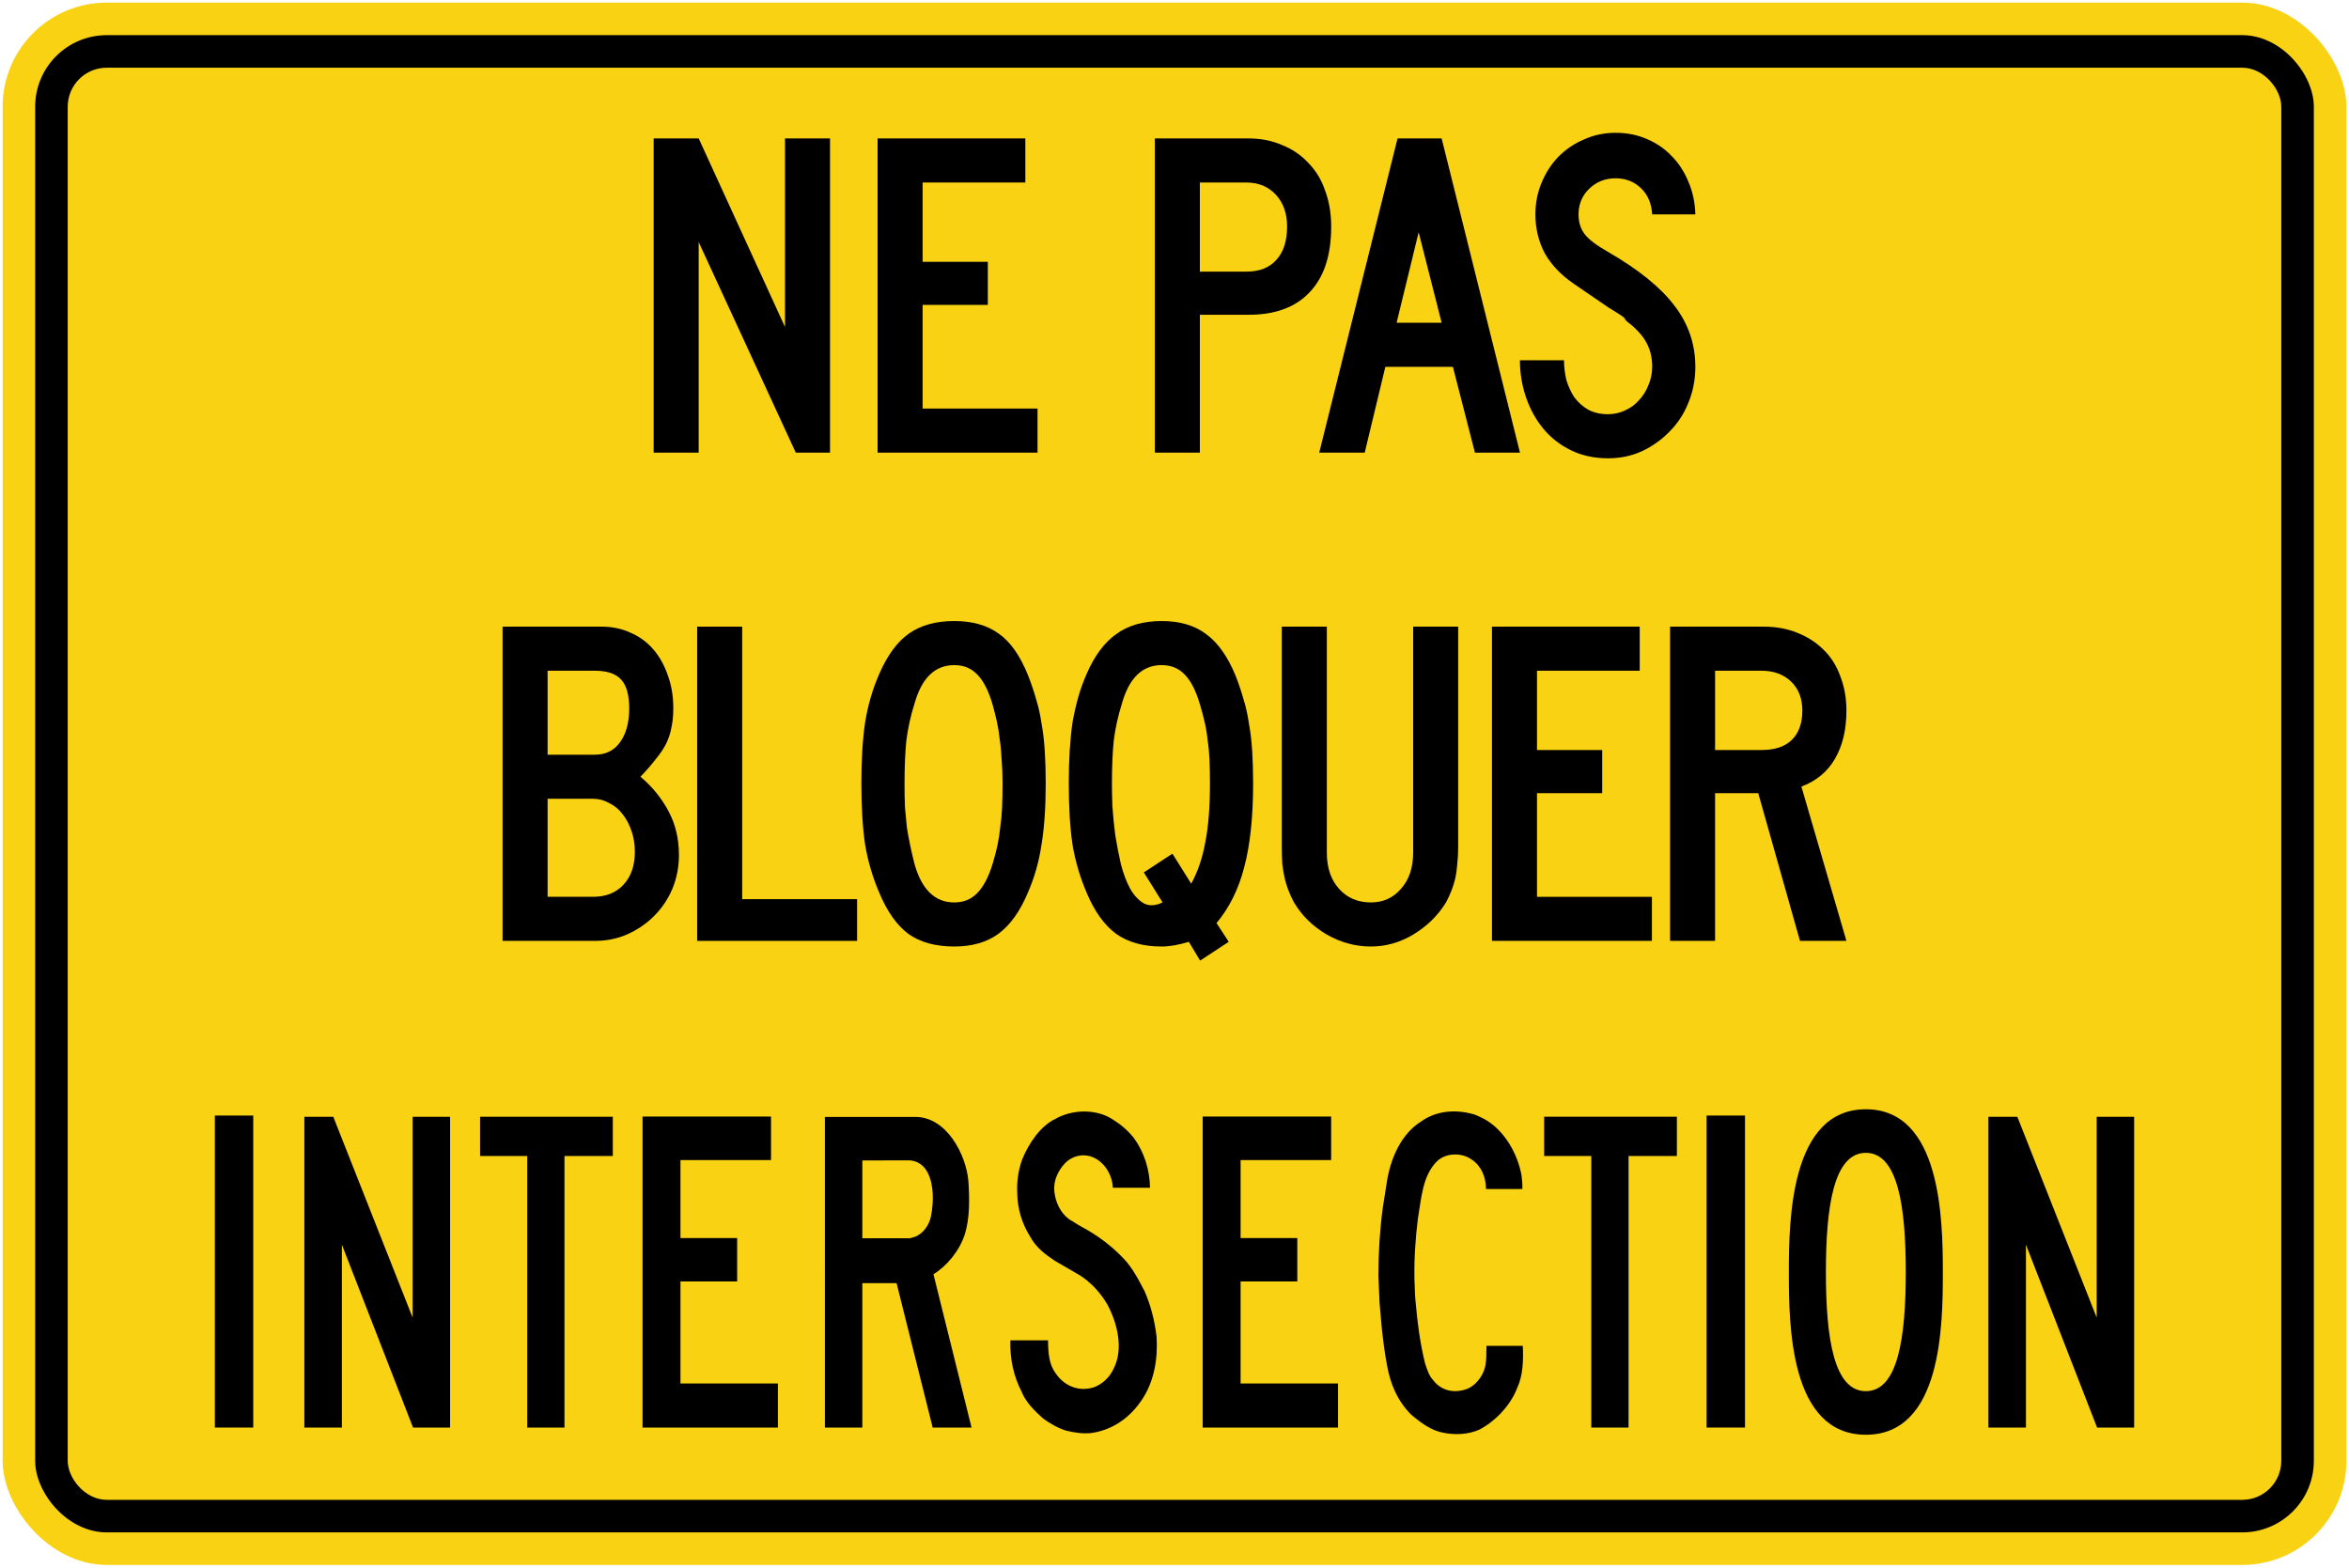
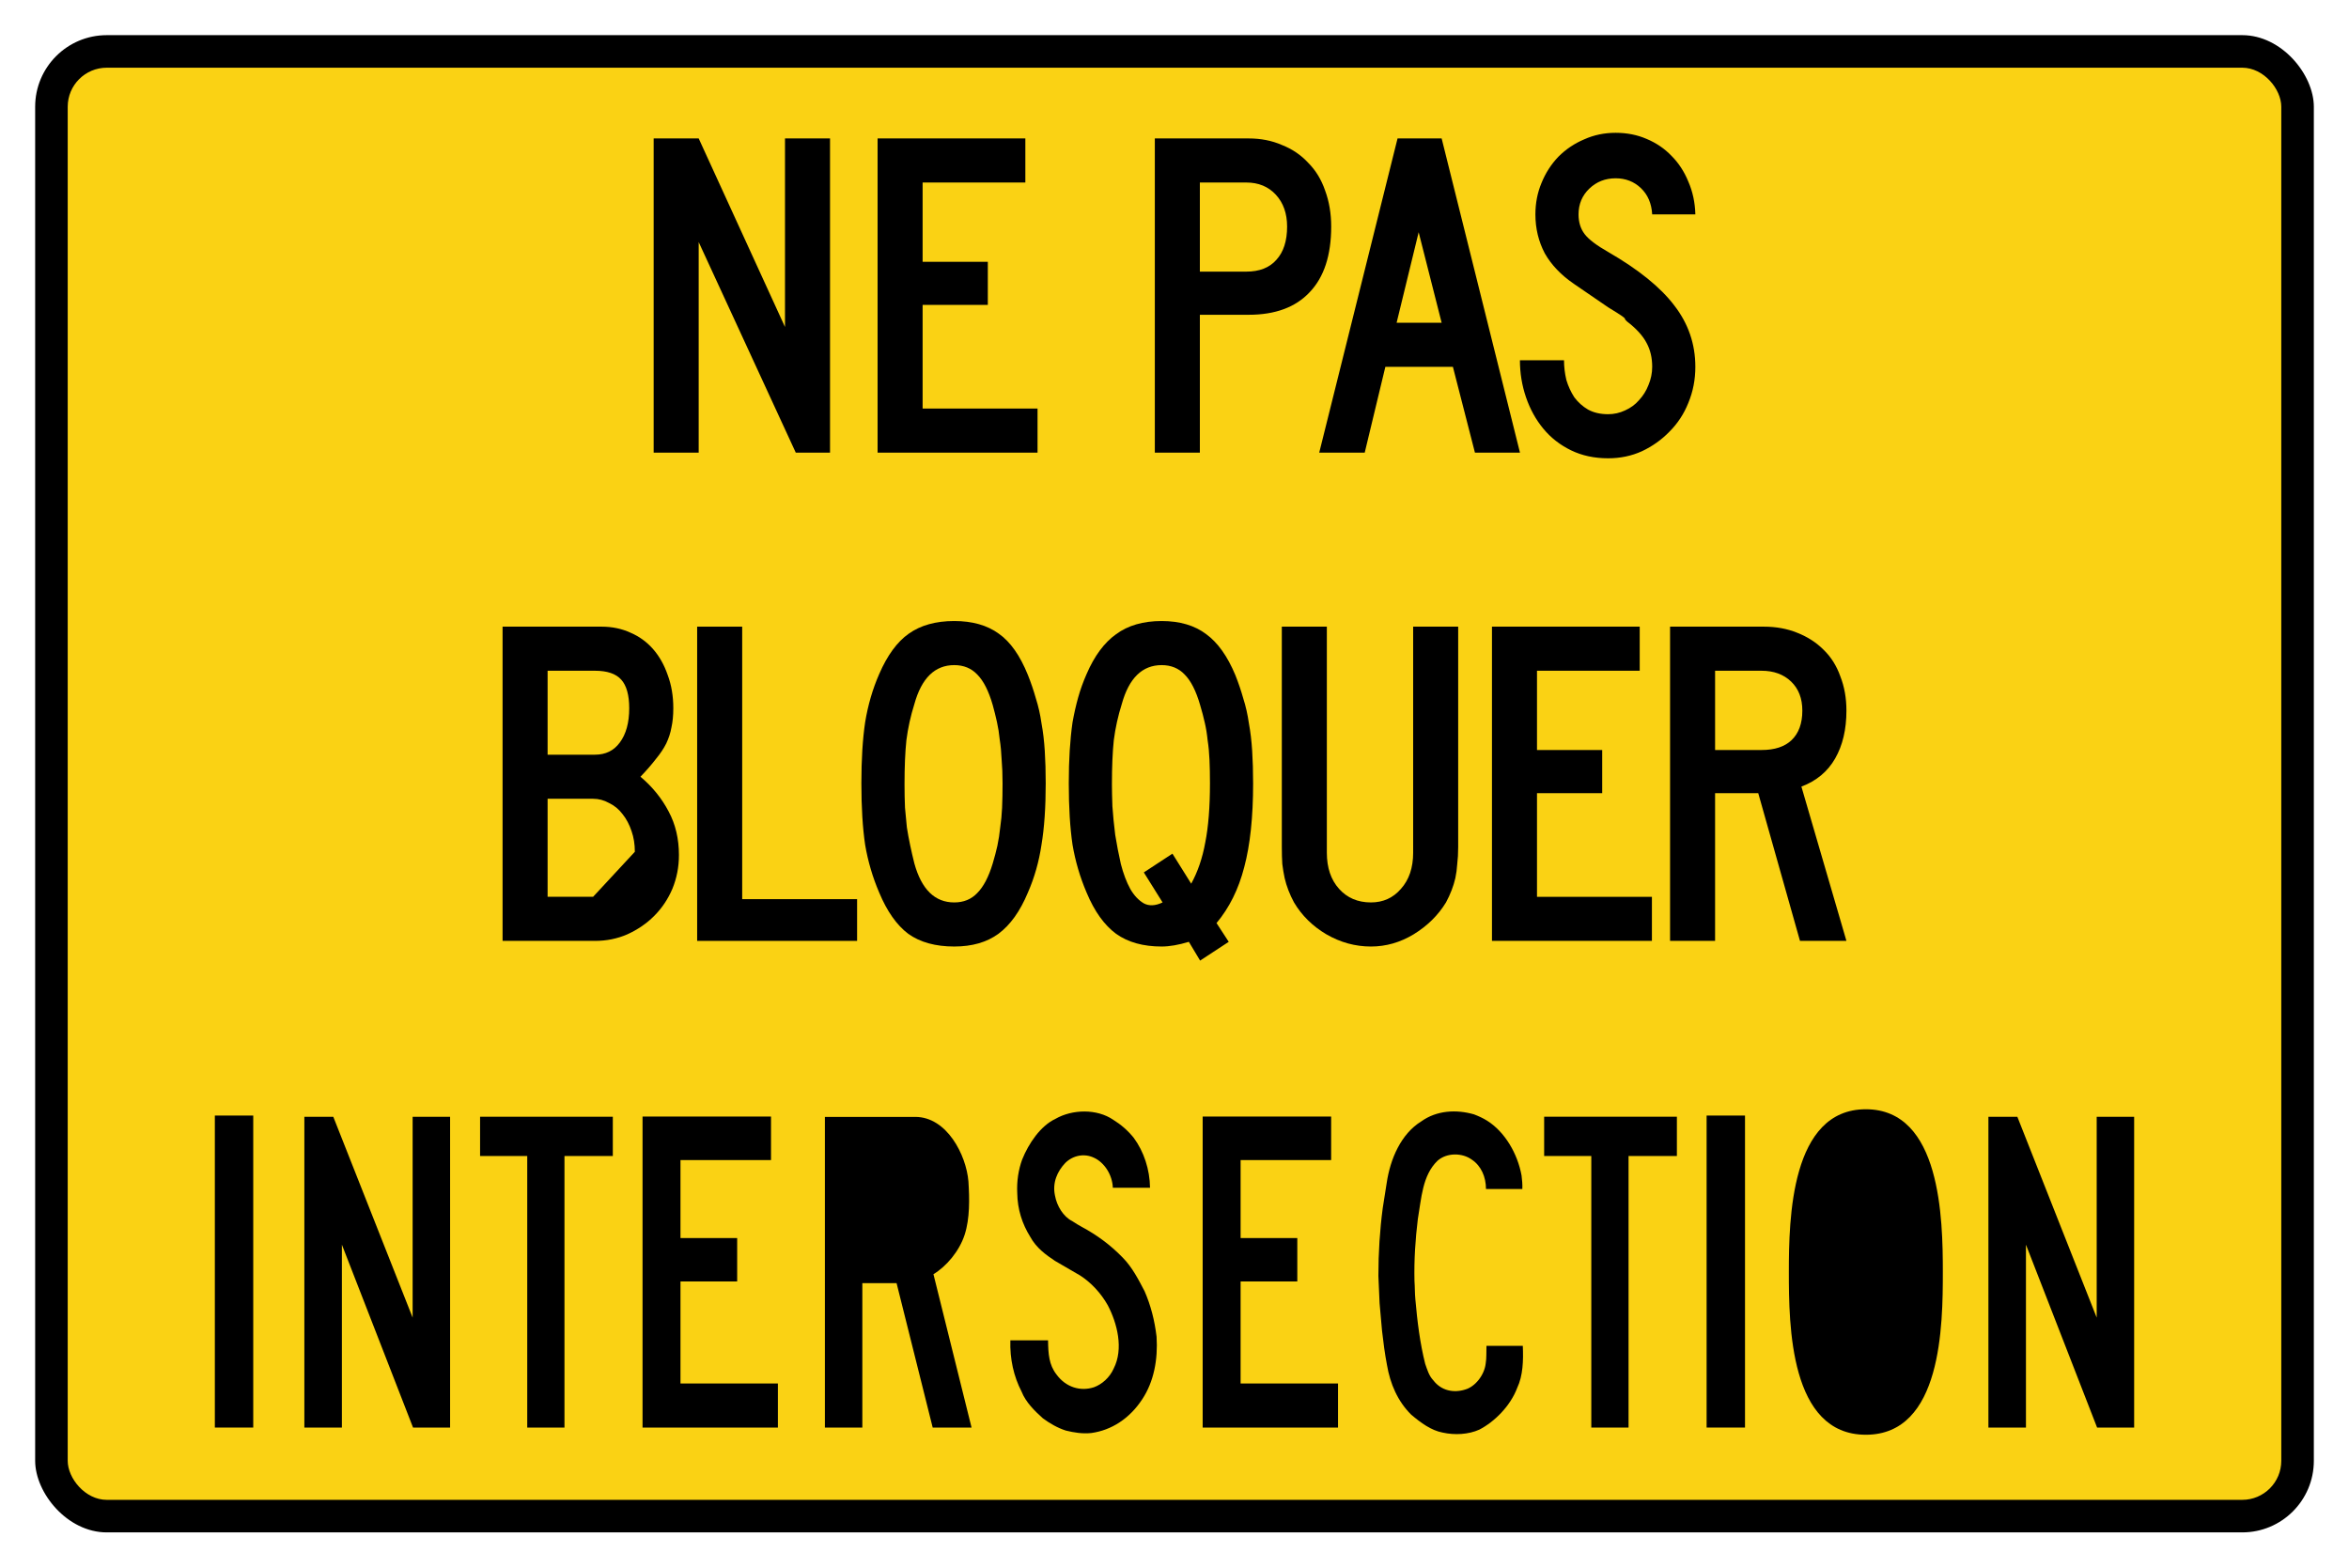
<svg xmlns="http://www.w3.org/2000/svg" xmlns:ns1="http://www.inkscape.org/namespaces/inkscape" xmlns:ns2="http://sodipodi.sourceforge.net/DTD/sodipodi-0.dtd" width="902mm" height="602mm" viewBox="0 0 902 602" version="1.1" id="svg8" ns1:version="0.92.4 (5da689c313, 2019-01-14)" ns2:docname="11.svg">
  <defs id="defs2" />
  <ns2:namedview id="base" pagecolor="#ffffff" bordercolor="#666666" borderopacity="1.0" ns1:pageopacity="0.0" ns1:pageshadow="2" ns1:zoom="0.175" ns1:cx="2133.1728" ns1:cy="791.54652" ns1:document-units="mm" ns1:current-layer="layer1" showgrid="false" ns1:window-width="1920" ns1:window-height="1057" ns1:window-x="-8" ns1:window-y="-8" ns1:window-maximized="1" />
  <g ns1:label="Layer 1" ns1:groupmode="layer" id="layer1" transform="translate(0,305)">
-     <rect style="opacity:1;fill:#fad214;fill-opacity:1;fill-rule:nonzero;stroke:none;stroke-width:11.346;stroke-linecap:round;stroke-linejoin:round;stroke-miterlimit:4;stroke-dasharray:none;stroke-opacity:1" id="rect1383" width="900" height="600" x="1" y="-304" rx="40" ry="40" />
    <rect ry="27.5" rx="27.5" y="-291.5" x="13.5" height="575" width="875" id="rect1396" style="opacity:1;fill:#000000;fill-opacity:1;fill-rule:nonzero;stroke:none;stroke-width:10.952;stroke-linecap:round;stroke-linejoin:round;stroke-miterlimit:4;stroke-dasharray:none;stroke-opacity:1" />
    <rect ry="15" rx="15" y="-279" x="26" height="550" width="850" id="rect1398" style="opacity:1;fill:#fad214;fill-opacity:1;fill-rule:nonzero;stroke:none;stroke-width:10.557;stroke-linecap:round;stroke-linejoin:round;stroke-miterlimit:4;stroke-dasharray:none;stroke-opacity:1" />
    <path d="M 97.244,243.239 V 123.418 H 82.5 v 119.821 z" style="fill:#000000;fill-opacity:1;fill-rule:nonzero;stroke:none;stroke-width:2.243" id="path730" ns1:connector-curvature="0" />
    <path d="m 116.876,123.896 h 11.107 l 30.464,77.12 v -77.12 h 14.384 v 119.344 h -14.225 l -27.322,-70.241 v 70.241 H 116.873 V 123.896 Z" style="fill:#000000;fill-opacity:1;fill-rule:nonzero;stroke:none;stroke-width:2.243" id="path732" ns1:connector-curvature="0" />
    <path d="M 235.32,138.951 H 216.755 V 243.242 H 202.455 V 138.951 h -18.107 v -15.088 h 50.971 z" style="fill:#000000;fill-opacity:1;fill-rule:nonzero;stroke:none;stroke-width:2.243" id="path734" ns1:connector-curvature="0" />
    <path d="m 261.302,187.14 v 39.179 h 37.408 v 16.92 H 246.732 V 123.807 h 49.333 v 16.702 h -34.764 v 29.943 h 21.768 v 16.689 z" style="fill:#000000;fill-opacity:1;fill-rule:nonzero;stroke:none;stroke-width:2.243" id="path736" ns1:connector-curvature="0" />
    <path d="m 370.437,169.133 c -2.059,6.392 -7.066,12.252 -12,15.21 l 14.633,58.896 h -14.923 l -13.871,-55.463 h -13.145 v 55.463 c -4.626,0.013 -10.104,-0.019 -14.38,0 V 123.933 h 34.706 c 12.103,0 19.584,14.574 20.416,24.815 0.426,6.694 0.559,14.193 -1.438,20.385 z" style="fill:#000000;fill-opacity:1;fill-rule:nonzero;stroke:none;stroke-width:2.243" id="path738" ns1:connector-curvature="0" />
-     <path d="m 349.306,140.628 c 2.828,0.132 5.484,1.798 6.946,4.789 2.39,4.641 2.295,11.32 1.242,16.643 -0.662,3.588 -3.341,7.043 -6.388,7.986 l -1.72,0.488 -18.253,-0.004 v -29.863 l 18.171,-0.038 z" style="fill:#fad214;fill-opacity:1;fill-rule:nonzero;stroke:none;stroke-width:2.243" id="path740" ns1:connector-curvature="0" />
    <path d="m 415.601,166.285 c 5.448,2.928 10.758,6.769 15.505,11.672 3.693,3.752 6.036,8.394 8.409,12.923 2.373,5.419 3.866,11.263 4.605,17.476 0.553,8.819 -1.052,17.252 -5.471,23.963 -4.917,7.527 -11.881,11.944 -19.585,13.019 -3.442,0.353 -6.631,-0.168 -9.777,-0.942 -3.127,-0.999 -6.049,-2.666 -8.816,-4.698 -3.099,-2.773 -6.586,-6.176 -8.19,-10.261 -3.018,-5.844 -4.529,-12.482 -4.307,-19.694 h 14.473 c 0.064,5.104 0.331,9.376 3.225,13.092 3.6,4.955 9.226,6.618 14.413,4.919 3.002,-1.091 6.003,-3.663 7.544,-7.14 3.929,-7.636 1.339,-17.473 -2.232,-24.315 -2.702,-4.81 -6.553,-8.858 -10.704,-11.504 l -9.555,-5.547 c -3.46,-2.29 -7.215,-4.991 -9.54,-9.281 -3.068,-4.921 -4.905,-10.525 -4.984,-16.866 -0.223,-4.494 0.47,-8.895 1.886,-12.776 2.498,-6.253 7.105,-12.966 12.762,-15.628 6.478,-3.716 15.938,-3.972 22.257,0.373 2.812,1.736 5.486,3.977 7.844,6.915 3.85,5.232 6.162,12.11 6.24,19.173 h -14.275 c -0.184,-5.011 -3.283,-9.744 -7.244,-11.54 -3.677,-1.756 -8.016,-0.962 -11.017,1.996 -3.034,3.183 -5.03,7.567 -3.962,12.521 0.723,4.013 3.222,8.118 6.601,9.801 1.226,0.814 2.618,1.664 3.891,2.346 z" style="fill:#000000;fill-opacity:1;fill-rule:nonzero;stroke:none;stroke-width:2.243" id="path742" ns1:connector-curvature="0" />
    <path d="m 476.384,187.14 v 39.179 h 37.409 v 16.92 H 461.815 V 123.807 h 49.335 v 16.702 h -34.765 v 29.943 h 21.771 v 16.689 z" style="fill:#000000;fill-opacity:1;fill-rule:nonzero;stroke:none;stroke-width:2.243" id="path744" ns1:connector-curvature="0" />
    <path d="m 584.745,211.85 c 0.254,5.66 0.063,11.461 -2.146,16.142 -2.672,7.079 -8.786,13.056 -14.525,16.031 -4.197,1.903 -9.508,2.164 -14.097,1.147 -4.433,-0.83 -8.412,-3.773 -12.12,-6.915 -5.141,-5.103 -8.046,-11.817 -9.272,-19.084 -0.82,-4.253 -1.384,-8.635 -1.888,-13.056 l -0.942,-10.558 -0.464,-10.558 c 0,-8.987 0.559,-17.641 1.673,-26.055 l 1.509,-9.58 c 1.382,-9.392 5.549,-18.936 13.283,-23.706 5.91,-4.238 13.425,-4.659 20.246,-2.702 1.744,0.666 3.439,1.427 5.06,2.444 6.79,4.289 11.662,12.59 13.204,21.025 0.203,1.736 0.388,3.439 0.299,5.195 h -13.957 c 0,-4.625 -1.857,-8.858 -5.362,-11.224 -3.723,-2.753 -9.695,-2.794 -13.265,0.389 -5.818,5.64 -6.16,14.403 -7.544,22.411 -0.944,7.657 -1.476,15.717 -1.29,23.706 0.178,2.349 0.114,4.734 0.343,7.099 0.738,8.451 1.776,16.864 3.774,24.764 0.799,2.236 1.415,4.546 3.126,6.341 3.067,4.032 7.892,4.935 12.293,3.512 3.709,-1.055 7.292,-5.452 7.811,-9.949 0.381,-2.125 0.203,-4.546 0.299,-6.823 z" style="fill:#000000;fill-opacity:1;fill-rule:nonzero;stroke:none;stroke-width:2.243" id="path746" ns1:connector-curvature="0" />
    <path d="m 643.914,138.951 h -18.561 v 104.291 h -14.304 V 138.951 h -18.104 v -15.088 h 50.969 z" style="fill:#000000;fill-opacity:1;fill-rule:nonzero;stroke:none;stroke-width:2.243" id="path748" ns1:connector-curvature="0" />
    <path d="M 670.07,243.239 V 123.418 h -14.744 v 119.821 z" style="fill:#000000;fill-opacity:1;fill-rule:nonzero;stroke:none;stroke-width:2.243" id="path750" ns1:connector-curvature="0" />
    <path d="m 716.47,246 c 29.244,0 29.564,-42.128 29.564,-62.5 0,-20.372 -0.714,-62.5 -29.564,-62.5 -28.85,0 -29.564,42.128 -29.564,62.5 0,20.372 0.318,62.5 29.564,62.5 z" style="fill:#000000;fill-opacity:1;fill-rule:nonzero;stroke:none;stroke-width:2.243" id="path752" ns1:connector-curvature="0" />
-     <path d="m 716.47,229.264 c 12.321,0 15.337,-20.487 15.337,-45.764 0,-25.274 -3.064,-45.764 -15.337,-45.764 -12.273,0 -15.338,20.49 -15.338,45.764 0,25.277 3.014,45.764 15.338,45.764 z" style="fill:#fad214;fill-opacity:1;fill-rule:nonzero;stroke:none;stroke-width:2.243" id="path754" ns1:connector-curvature="0" />
    <path d="m 763.542,123.896 h 11.109 l 30.464,77.12 v -77.12 h 14.384 v 119.344 h -14.226 l -27.321,-70.241 v 70.241 h -14.415 V 123.896 Z" style="fill:#000000;fill-opacity:1;fill-rule:nonzero;stroke:none;stroke-width:2.243" id="path756" ns1:connector-curvature="0" />
    <g id="g768" style="font-style:normal;font-variant:normal;font-weight:normal;font-stretch:normal;font-size:180.115px;line-height:1.25;font-family:'Roadgeek 2005 Series C';-inkscape-font-specification:'Roadgeek 2005 Series C';letter-spacing:-7.938px;word-spacing:0px;fill:#000000;fill-opacity:1;stroke:none;stroke-width:4.503" aria-label="NE PAS" transform="translate(-158.845,36.69)">
      <path ns1:connector-curvature="0" id="path758" style="font-style:normal;font-variant:normal;font-weight:normal;font-stretch:normal;font-family:'Roadgeek 2005 Series C';-inkscape-font-specification:'Roadgeek 2005 Series C';letter-spacing:-7.938px;fill:#000000;stroke:none;stroke-width:4.503" d="m 464.42,-167.852 -37.284,-80.872 v 80.872 h -17.291 v -120.677 h 17.291 l 33.141,72.406 v -72.406 h 17.291 v 120.677 z" />
      <path ns1:connector-curvature="0" id="path760" style="font-style:normal;font-variant:normal;font-weight:normal;font-stretch:normal;font-family:'Roadgeek 2005 Series C';-inkscape-font-specification:'Roadgeek 2005 Series C';letter-spacing:-7.938px;fill:#000000;stroke:none;stroke-width:4.503" d="m 495.835,-167.852 v -120.677 h 56.736 v 16.931 h -39.445 v 30.439 h 25.036 v 16.571 h -25.036 v 39.805 h 44.128 v 16.931 z" />
      <path ns1:connector-curvature="0" id="path762" style="font-style:normal;font-variant:normal;font-weight:normal;font-stretch:normal;font-family:'Roadgeek 2005 Series C';-inkscape-font-specification:'Roadgeek 2005 Series C';letter-spacing:-7.938px;fill:#000000;stroke:none;stroke-width:4.503" d="m 670.014,-254.667 q 0,16.571 -8.285,25.216 -8.105,8.646 -23.415,8.646 h -18.732 v 52.954 h -17.291 v -120.677 h 36.023 q 7.024,0 12.788,2.522 5.944,2.341 10.086,6.844 4.323,4.323 6.484,10.627 2.341,6.304 2.341,13.869 z m -16.931,0 q 0,-7.565 -4.323,-12.248 -4.323,-4.683 -11.347,-4.683 h -17.831 v 34.222 h 17.831 q 7.565,0 11.527,-4.503 4.143,-4.503 4.143,-12.788 z" />
      <path ns1:connector-curvature="0" id="path764" style="font-style:normal;font-variant:normal;font-weight:normal;font-stretch:normal;font-family:'Roadgeek 2005 Series C';-inkscape-font-specification:'Roadgeek 2005 Series C';letter-spacing:-7.938px;fill:#000000;stroke:none;stroke-width:4.503" d="m 725.214,-167.852 -8.465,-32.961 h -25.937 l -7.925,32.961 h -17.471 l 30.079,-120.677 h 16.931 l 30.079,120.677 z m -21.614,-84.654 -8.465,34.762 h 17.291 z" />
      <path ns1:connector-curvature="0" id="path766" style="font-style:normal;font-variant:normal;font-weight:normal;font-stretch:normal;font-family:'Roadgeek 2005 Series C';-inkscape-font-specification:'Roadgeek 2005 Series C';letter-spacing:-7.938px;fill:#000000;stroke:none;stroke-width:4.503" d="m 809.845,-200.813 q 0,7.385 -2.702,13.869 -2.522,6.304 -7.205,10.987 -4.503,4.683 -10.627,7.565 -5.944,2.702 -12.968,2.702 -7.925,0 -14.229,-3.062 -6.304,-3.062 -10.627,-8.285 -4.323,-5.223 -6.664,-12.068 -2.341,-6.844 -2.341,-14.229 h 16.931 q 0,3.782 0.901,7.565 1.081,3.602 3.062,6.664 2.161,2.882 5.223,4.683 3.242,1.801 7.745,1.801 3.422,0 6.484,-1.441 3.242,-1.441 5.403,-3.963 2.341,-2.522 3.602,-5.764 1.441,-3.422 1.441,-7.024 0,-5.223 -2.161,-9.186 -2.161,-4.143 -7.565,-8.285 -0.901,-0.901 -0.72,-0.901 0.18,-0.18 -1.081,-1.081 -1.261,-0.901 -5.403,-3.422 -3.963,-2.702 -13.148,-9.006 -7.385,-5.043 -11.167,-11.707 -3.602,-6.844 -3.602,-14.95 0,-6.484 2.341,-12.068 2.341,-5.764 6.484,-10.086 4.323,-4.323 9.906,-6.664 5.584,-2.522 12.068,-2.522 6.484,0 11.888,2.341 5.584,2.341 9.546,6.484 4.143,4.143 6.484,9.906 2.522,5.764 2.702,12.608 H 793.274 q -0.36,-6.304 -4.323,-10.086 -3.963,-3.782 -9.726,-3.782 -5.944,0 -10.086,3.963 -4.143,3.963 -4.143,9.906 0,4.503 2.341,7.565 2.341,3.062 9.006,6.844 17.471,10.086 25.396,20.533 8.105,10.447 8.105,23.595 z" />
    </g>
    <g transform="translate(76.752,-51)" id="g784" style="font-style:normal;font-variant:normal;font-weight:normal;font-stretch:normal;font-size:180.115px;line-height:1.25;font-family:'Roadgeek 2005 Series C';-inkscape-font-specification:'Roadgeek 2005 Series C';letter-spacing:-13.229px;word-spacing:0px;fill:#000000;fill-opacity:1;stroke:none;stroke-width:4.503" aria-label="BLOQUER">
-       <path ns1:connector-curvature="0" id="path770" style="font-style:normal;font-variant:normal;font-weight:normal;font-stretch:normal;font-family:'Roadgeek 2005 Series C';-inkscape-font-specification:'Roadgeek 2005 Series C';letter-spacing:-13.229px;fill:#000000;stroke:none;stroke-width:4.503" d="m 183.956,74.378 q 0,6.844 -2.522,12.968 -2.522,5.944 -7.024,10.447 -4.323,4.323 -10.267,7.024 -5.764,2.522 -12.428,2.522 H 116.233 V -13.339 h 38.004 q 6.124,0 11.167,2.341 5.043,2.161 8.646,6.304 3.602,4.143 5.584,9.906 2.161,5.764 2.161,12.788 0,4.143 -0.72,7.385 -0.54,3.062 -1.981,6.124 -1.441,2.882 -3.963,5.944 -2.341,3.062 -5.944,6.844 6.844,5.764 10.807,13.329 3.963,7.385 3.963,16.751 z M 164.864,18.001 q 0,-7.565 -3.062,-10.987 -3.062,-3.422 -10.086,-3.422 H 133.524 V 35.833 h 18.192 q 6.124,0 9.546,-4.683 3.602,-4.863 3.602,-13.148 z m 2.161,55.115 q 0,-4.323 -1.261,-7.925 -1.261,-3.782 -3.422,-6.484 -2.161,-2.882 -5.223,-4.323 -2.882,-1.621 -6.124,-1.621 H 133.524 v 37.644 h 17.471 q 7.385,0 11.707,-4.683 4.323,-4.683 4.323,-12.608 z" />
+       <path ns1:connector-curvature="0" id="path770" style="font-style:normal;font-variant:normal;font-weight:normal;font-stretch:normal;font-family:'Roadgeek 2005 Series C';-inkscape-font-specification:'Roadgeek 2005 Series C';letter-spacing:-13.229px;fill:#000000;stroke:none;stroke-width:4.503" d="m 183.956,74.378 q 0,6.844 -2.522,12.968 -2.522,5.944 -7.024,10.447 -4.323,4.323 -10.267,7.024 -5.764,2.522 -12.428,2.522 H 116.233 V -13.339 h 38.004 q 6.124,0 11.167,2.341 5.043,2.161 8.646,6.304 3.602,4.143 5.584,9.906 2.161,5.764 2.161,12.788 0,4.143 -0.72,7.385 -0.54,3.062 -1.981,6.124 -1.441,2.882 -3.963,5.944 -2.341,3.062 -5.944,6.844 6.844,5.764 10.807,13.329 3.963,7.385 3.963,16.751 z M 164.864,18.001 q 0,-7.565 -3.062,-10.987 -3.062,-3.422 -10.086,-3.422 H 133.524 V 35.833 h 18.192 q 6.124,0 9.546,-4.683 3.602,-4.863 3.602,-13.148 z m 2.161,55.115 q 0,-4.323 -1.261,-7.925 -1.261,-3.782 -3.422,-6.484 -2.161,-2.882 -5.223,-4.323 -2.882,-1.621 -6.124,-1.621 H 133.524 v 37.644 h 17.471 z" />
      <path ns1:connector-curvature="0" id="path772" style="font-style:normal;font-variant:normal;font-weight:normal;font-stretch:normal;font-family:'Roadgeek 2005 Series C';-inkscape-font-specification:'Roadgeek 2005 Series C';letter-spacing:-13.229px;fill:#000000;stroke:none;stroke-width:4.503" d="M 190.951,107.339 V -13.339 h 17.291 V 91.308 h 44.128 v 16.03 z" />
      <path ns1:connector-curvature="0" id="path774" style="font-style:normal;font-variant:normal;font-weight:normal;font-stretch:normal;font-family:'Roadgeek 2005 Series C';-inkscape-font-specification:'Roadgeek 2005 Series C';letter-spacing:-13.229px;fill:#000000;stroke:none;stroke-width:4.503" d="m 324.794,46.82 q 0,13.869 -1.621,23.595 -1.441,9.726 -5.223,18.372 -4.503,10.807 -11.347,15.85 -6.664,4.863 -16.931,4.863 -10.807,0 -17.651,-4.863 -6.664,-5.043 -11.167,-15.85 -3.782,-8.826 -5.403,-18.372 -1.441,-9.726 -1.441,-23.595 0,-13.689 1.441,-23.415 1.621,-9.906 5.403,-18.552 4.683,-10.807 11.347,-15.49 6.844,-4.863 17.471,-4.863 10.447,0 17.111,4.863 6.664,4.683 11.167,15.85 1.801,4.503 3.062,9.006 1.441,4.503 2.161,9.546 0.901,4.863 1.261,10.627 0.36,5.584 0.36,12.428 z m -16.571,0 q 0,-5.043 -0.36,-9.186 -0.18,-4.143 -0.72,-7.565 -0.36,-3.602 -1.081,-6.844 -0.72,-3.242 -1.621,-6.484 -2.341,-8.105 -5.944,-11.707 -3.422,-3.602 -8.826,-3.602 -11.167,0 -15.31,14.95 -2.161,6.844 -3.062,13.869 -0.72,6.844 -0.72,16.931 0,4.863 0.18,9.006 0.36,3.963 0.72,7.565 0.54,3.422 1.261,6.844 0.72,3.422 1.621,7.024 4.143,14.95 15.31,14.95 5.403,0 8.826,-3.602 3.602,-3.602 5.944,-11.347 1.081,-3.602 1.801,-6.844 0.72,-3.422 1.081,-7.024 0.54,-3.602 0.72,-7.565 0.18,-4.143 0.18,-9.366 z" />
      <path ns1:connector-curvature="0" id="path776" style="font-style:normal;font-variant:normal;font-weight:normal;font-stretch:normal;font-family:'Roadgeek 2005 Series C';-inkscape-font-specification:'Roadgeek 2005 Series C';letter-spacing:-13.229px;fill:#000000;stroke:none;stroke-width:4.503" d="m 404.437,46.82 q 0,19.452 -3.422,32.241 -3.242,12.608 -10.627,21.434 l 4.683,7.205 -10.987,7.205 -4.323,-7.205 q -5.944,1.801 -10.447,1.801 -10.627,0 -17.471,-4.863 -6.844,-5.043 -11.347,-15.85 -3.782,-8.826 -5.403,-18.372 -1.441,-9.726 -1.441,-23.595 0,-6.844 0.36,-12.608 0.36,-5.764 1.081,-10.807 0.901,-5.043 2.161,-9.546 1.261,-4.503 3.242,-9.006 4.503,-10.447 11.347,-15.31 6.844,-5.043 17.471,-5.043 10.447,0 17.111,5.043 6.664,4.863 11.167,15.67 1.801,4.503 3.062,9.006 1.441,4.503 2.161,9.546 0.901,4.863 1.261,10.627 0.36,5.584 0.36,12.428 z m -16.571,0 q 0,-5.043 -0.18,-9.006 -0.18,-4.143 -0.72,-7.565 -0.36,-3.602 -1.081,-6.664 -0.72,-3.242 -1.801,-6.844 -2.341,-8.105 -5.944,-11.707 -3.422,-3.602 -8.826,-3.602 -11.167,0 -15.31,14.95 -2.161,6.844 -3.062,13.869 -0.72,6.844 -0.72,16.931 0,3.242 0.18,8.465 0.36,5.223 1.081,10.987 0.901,5.584 2.161,11.167 1.441,5.584 3.602,9.546 2.161,3.782 5.223,5.584 3.062,1.621 7.205,-0.36 l -7.205,-11.527 10.987,-7.205 7.205,11.527 q 3.782,-6.844 5.403,-15.85 1.801,-9.006 1.801,-22.695 z" />
      <path ns1:connector-curvature="0" id="path778" style="font-style:normal;font-variant:normal;font-weight:normal;font-stretch:normal;font-family:'Roadgeek 2005 Series C';-inkscape-font-specification:'Roadgeek 2005 Series C';letter-spacing:-13.229px;fill:#000000;stroke:none;stroke-width:4.503" d="m 483.179,71.316 q 0,3.602 -0.36,6.484 -0.18,2.882 -0.72,5.403 -0.54,2.341 -1.441,4.683 -0.901,2.341 -2.161,4.683 -4.503,7.385 -12.428,12.248 -7.745,4.683 -16.39,4.683 -9.006,0 -17.111,-4.683 -7.925,-4.683 -12.428,-12.248 -1.261,-2.341 -2.161,-4.683 -0.901,-2.341 -1.441,-4.683 -0.54,-2.522 -0.901,-5.403 -0.18,-2.882 -0.18,-6.484 V -13.339 h 17.291 v 86.816 q 0,8.646 4.683,13.869 4.683,5.223 12.248,5.223 7.024,0 11.527,-5.223 4.683,-5.223 4.683,-13.869 V -13.339 h 17.291 z" />
      <path ns1:connector-curvature="0" id="path780" style="font-style:normal;font-variant:normal;font-weight:normal;font-stretch:normal;font-family:'Roadgeek 2005 Series C';-inkscape-font-specification:'Roadgeek 2005 Series C';letter-spacing:-13.229px;fill:#000000;stroke:none;stroke-width:4.503" d="M 496.154,107.339 V -13.339 h 56.736 V 3.592 H 513.445 V 34.032 h 25.036 v 16.571 h -25.036 v 39.805 h 44.128 v 16.931 z" />
      <path ns1:connector-curvature="0" id="path782" style="font-style:normal;font-variant:normal;font-weight:normal;font-stretch:normal;font-family:'Roadgeek 2005 Series C';-inkscape-font-specification:'Roadgeek 2005 Series C';letter-spacing:-13.229px;fill:#000000;stroke:none;stroke-width:4.503" d="M 614.431,107.339 598.401,50.602 h -16.571 V 107.339 H 564.54 V -13.339 h 36.023 q 7.024,0 12.788,2.341 5.944,2.341 10.086,6.484 4.323,4.143 6.484,10.267 2.341,5.944 2.341,13.148 0,10.807 -4.323,18.372 -4.323,7.565 -12.968,10.807 l 17.291,59.258 z m 0.901,-88.437 q 0,-7.024 -4.323,-11.167 Q 606.687,3.592 599.662,3.592 H 581.831 V 34.032 H 599.662 q 7.565,0 11.527,-3.782 4.143,-3.963 4.143,-11.347 z" />
    </g>
  </g>
</svg>